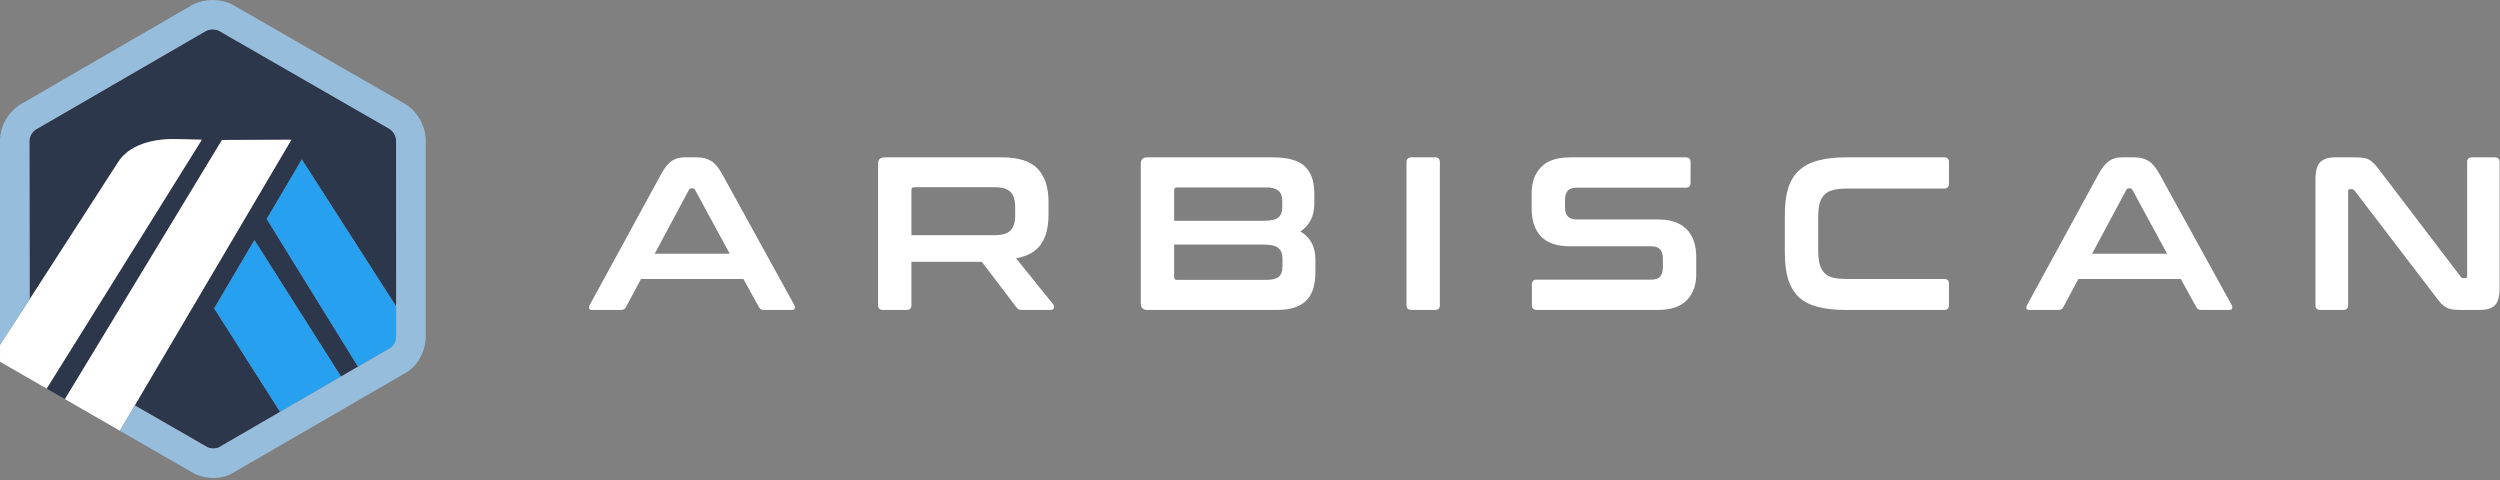
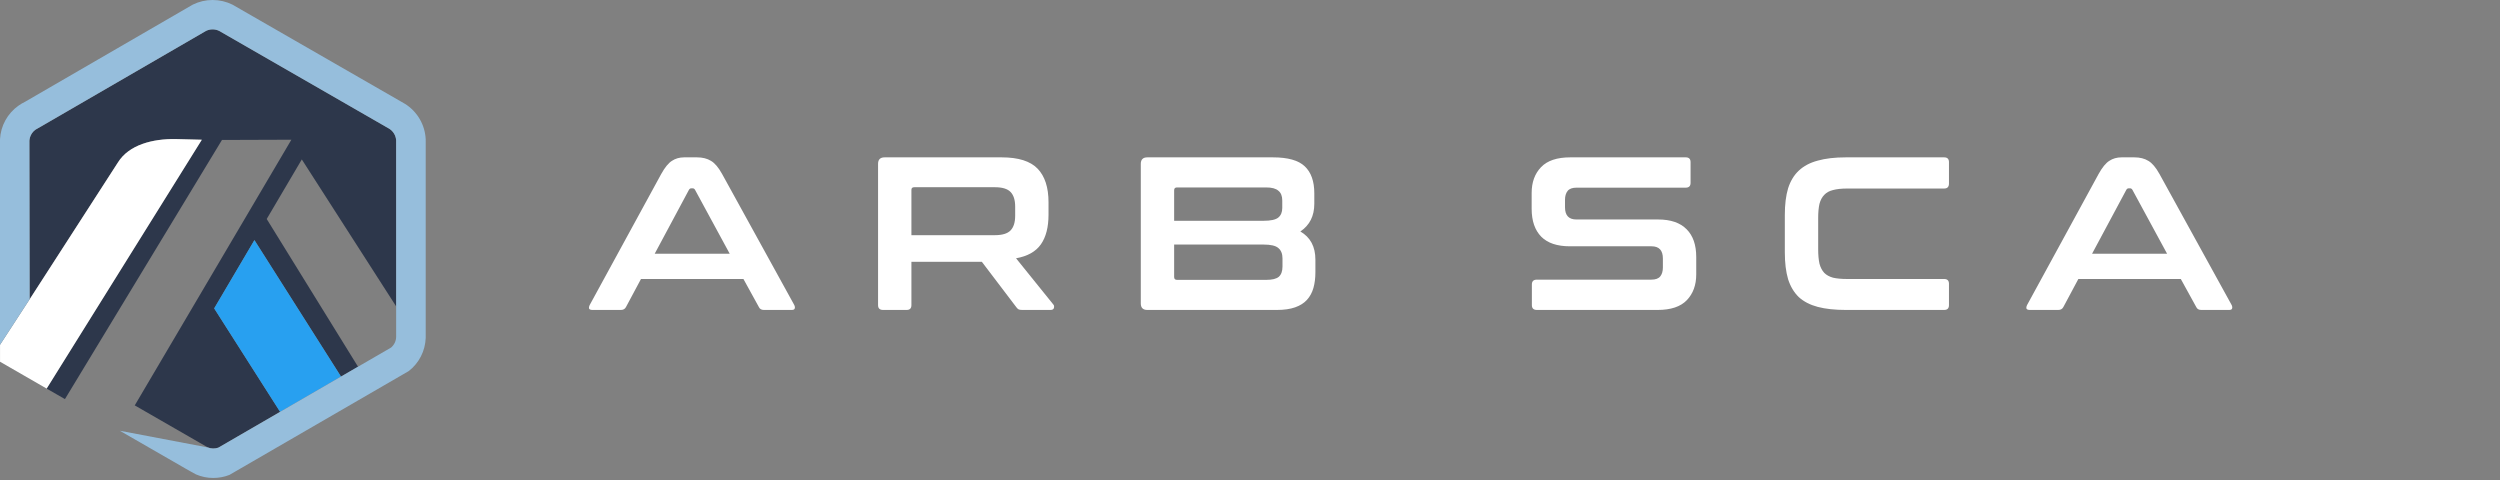
<svg xmlns="http://www.w3.org/2000/svg" width="734" height="141" viewBox="0 0 734 141" fill="none">
  <rect x="0" y="0" width="734" height="141" fill="#808080" stroke="none" />
  <path d="M204.64 46.2C206.262 46.2 207.627 46.541 208.736 47.224C209.846 47.864 210.934 49.144 212 51.064L233.184 89.528C233.398 89.955 233.44 90.317 233.312 90.616C233.227 90.872 232.928 91 232.416 91H224.288C223.563 91 223.072 90.723 222.816 90.168L218.272 81.912H188.192L183.776 90.168C183.478 90.723 182.987 91 182.304 91H173.984C173.43 91 173.088 90.872 172.96 90.616C172.875 90.317 172.939 89.955 173.152 89.528L194.144 51.064C195.211 49.144 196.256 47.864 197.28 47.224C198.304 46.541 199.499 46.2 200.864 46.2H204.64ZM192.224 74.488H214.24L204.064 55.736C203.894 55.437 203.659 55.288 203.36 55.288H202.976C202.678 55.288 202.443 55.437 202.272 55.736L192.224 74.488Z" fill="white" />
  <path d="M294.087 46.2C298.994 46.2 302.514 47.309 304.647 49.528C306.781 51.747 307.847 55.032 307.847 59.384V63.032C307.847 66.701 307.101 69.603 305.607 71.736C304.114 73.869 301.682 75.235 298.311 75.832L309.255 89.4C309.469 89.613 309.533 89.933 309.447 90.36C309.362 90.787 309.021 91 308.423 91H300.167C299.613 91 299.229 90.936 299.015 90.808C298.802 90.68 298.589 90.467 298.375 90.168L288.263 76.856H267.591V89.592C267.591 90.531 267.122 91 266.183 91H259.271C258.29 91 257.799 90.531 257.799 89.592V48.12C257.799 46.84 258.439 46.2 259.719 46.2H294.087ZM267.591 69.048H292.103C294.279 69.048 295.815 68.579 296.711 67.64C297.607 66.701 298.055 65.272 298.055 63.352V60.664C298.055 58.744 297.607 57.315 296.711 56.376C295.815 55.437 294.279 54.968 292.103 54.968H268.423C267.869 54.968 267.591 55.224 267.591 55.736V69.048Z" fill="white" />
  <path d="M373.721 46.2C378.116 46.2 381.23 47.075 383.065 48.824C384.942 50.573 385.881 53.219 385.881 56.76V59.832C385.881 63.416 384.516 66.125 381.785 67.96C384.729 69.667 386.201 72.419 386.201 76.216V79.928C386.201 81.635 386.009 83.171 385.625 84.536C385.241 85.901 384.601 87.075 383.705 88.056C382.852 88.995 381.7 89.72 380.249 90.232C378.798 90.744 377.006 91 374.873 91H336.857C335.577 91 334.937 90.36 334.937 89.08V48.12C334.937 46.84 335.577 46.2 336.857 46.2H373.721ZM344.729 71.8V81.336C344.729 81.891 345.006 82.168 345.561 82.168H371.801C373.508 82.168 374.724 81.869 375.449 81.272C376.174 80.632 376.537 79.629 376.537 78.264V75.832C376.537 74.509 376.132 73.507 375.321 72.824C374.553 72.141 373.102 71.8 370.969 71.8H344.729ZM344.729 64.824H370.969C373.102 64.824 374.553 64.504 375.321 63.864C376.089 63.224 376.473 62.285 376.473 61.048V58.872C376.473 57.549 376.089 56.589 375.321 55.992C374.596 55.352 373.401 55.032 371.737 55.032H345.561C345.006 55.032 344.729 55.309 344.729 55.864V64.824Z" fill="white" />
-   <path d="M421.333 46.2C422.272 46.2 422.741 46.669 422.741 47.608V89.592C422.741 90.531 422.272 91 421.333 91H414.421C413.44 91 412.949 90.531 412.949 89.592V47.608C412.949 46.669 413.44 46.2 414.421 46.2H421.333Z" fill="white" />
  <path d="M494.942 46.2C495.881 46.2 496.35 46.669 496.35 47.608V53.688C496.35 54.627 495.881 55.096 494.942 55.096H462.878C461.641 55.096 460.766 55.416 460.254 56.056C459.742 56.696 459.486 57.571 459.486 58.68V60.856C459.486 63.245 460.595 64.44 462.814 64.44H486.814C490.526 64.44 493.321 65.4 495.198 67.32C497.075 69.197 498.014 71.907 498.014 75.448V80.568C498.014 83.683 497.097 86.2 495.262 88.12C493.427 90.04 490.569 91 486.686 91H451.23C450.249 91 449.758 90.531 449.758 89.592V83.512C449.758 82.573 450.249 82.104 451.23 82.104H484.83C486.067 82.104 486.942 81.784 487.454 81.144C487.966 80.504 488.222 79.629 488.222 78.52V75.896C488.222 73.507 487.113 72.312 484.894 72.312H460.894C457.182 72.312 454.387 71.373 452.51 69.496C450.633 67.576 449.694 64.845 449.694 61.304V56.632C449.694 53.517 450.611 51 452.446 49.08C454.281 47.16 457.139 46.2 461.022 46.2H494.942Z" fill="white" />
  <path d="M570.809 46.2C571.748 46.2 572.217 46.669 572.217 47.608V53.88C572.217 54.861 571.748 55.352 570.809 55.352H542.329C540.665 55.352 539.278 55.501 538.169 55.8C537.102 56.056 536.249 56.525 535.609 57.208C534.969 57.848 534.5 58.723 534.201 59.832C533.945 60.941 533.817 62.349 533.817 64.056V73.144C533.817 74.851 533.945 76.28 534.201 77.432C534.5 78.541 534.969 79.437 535.609 80.12C536.249 80.76 537.102 81.229 538.169 81.528C539.278 81.784 540.665 81.912 542.329 81.912H570.809C571.748 81.912 572.217 82.381 572.217 83.32V89.592C572.217 90.531 571.748 91 570.809 91H541.945C538.702 91 535.95 90.701 533.689 90.104C531.428 89.507 529.572 88.547 528.121 87.224C526.713 85.859 525.668 84.109 524.985 81.976C524.345 79.8 524.025 77.176 524.025 74.104V63.096C524.025 60.024 524.345 57.421 524.985 55.288C525.668 53.155 526.713 51.427 528.121 50.104C529.572 48.739 531.428 47.757 533.689 47.16C535.95 46.52 538.702 46.2 541.945 46.2H570.809Z" fill="white" />
  <path d="M626.653 46.2C628.274 46.2 629.64 46.541 630.749 47.224C631.858 47.864 632.946 49.144 634.013 51.064L655.197 89.528C655.41 89.955 655.453 90.317 655.325 90.616C655.24 90.872 654.941 91 654.429 91H646.301C645.576 91 645.085 90.723 644.829 90.168L640.285 81.912H610.205L605.789 90.168C605.49 90.723 605 91 604.317 91H595.997C595.442 91 595.101 90.872 594.973 90.616C594.888 90.317 594.952 89.955 595.165 89.528L616.157 51.064C617.224 49.144 618.269 47.864 619.293 47.224C620.317 46.541 621.512 46.2 622.877 46.2H626.653ZM614.237 74.488H636.253L626.077 55.736C625.906 55.437 625.672 55.288 625.373 55.288H624.989C624.69 55.288 624.456 55.437 624.285 55.736L614.237 74.488Z" fill="white" />
-   <path d="M691.204 46.2C692.228 46.2 693.081 46.243 693.764 46.328C694.447 46.413 695.044 46.605 695.556 46.904C696.068 47.16 696.559 47.544 697.028 48.056C697.497 48.525 698.031 49.165 698.628 49.976L722.436 81.208C722.607 81.507 722.884 81.656 723.268 81.656H723.844C724.185 81.656 724.356 81.443 724.356 81.016V47.608C724.356 46.669 724.825 46.2 725.764 46.2H732.484C733.423 46.2 733.892 46.669 733.892 47.608V84.344C733.892 86.947 733.423 88.717 732.484 89.656C731.545 90.552 730.095 91 728.132 91H722.628C721.647 91 720.815 90.957 720.132 90.872C719.492 90.787 718.916 90.616 718.404 90.36C717.892 90.104 717.38 89.741 716.868 89.272C716.399 88.76 715.844 88.077 715.204 87.224L691.332 55.992C691.076 55.693 690.799 55.544 690.5 55.544H689.924C689.583 55.544 689.412 55.757 689.412 56.184V89.592C689.412 90.531 688.943 91 688.004 91H681.284C680.303 91 679.812 90.531 679.812 89.592V52.856C679.812 50.253 680.281 48.504 681.22 47.608C682.159 46.669 683.609 46.2 685.572 46.2H691.204Z" fill="white" />
  <path d="M78.306 64.293L88.611 46.808L116.387 90.07L116.4 98.37L116.309 41.239C116.276 40.55 116.079 39.879 115.732 39.282C115.386 38.685 114.901 38.181 114.319 37.811L64.312 9.048C63.714 8.764 63.061 8.618 62.399 8.621C61.738 8.624 61.086 8.776 60.491 9.066C60.337 9.143 60.187 9.23 60.043 9.325L59.869 9.435L11.328 37.563L11.139 37.648C10.887 37.764 10.647 37.904 10.422 38.066C9.512 38.716 8.891 39.696 8.693 40.797C8.663 40.964 8.642 41.133 8.631 41.302L8.707 87.858L34.579 47.758C37.836 42.441 44.933 40.728 51.521 40.821L59.253 41.021L13.693 114.085L19.064 117.177L65.17 41.094L85.549 41.02L39.562 119.02L58.728 130.05L61.018 131.367C62.006 131.759 63.102 131.781 64.105 131.428L114.815 102.041L105.115 107.659L78.306 64.293ZM82.238 120.92L62.882 90.541L74.697 70.492L100.117 110.558L82.238 120.92Z" fill="#2D374B" />
  <path d="M62.882 90.541L82.238 120.919L100.118 110.557L74.699 70.492L62.882 90.541Z" fill="#28A0F0" />
-   <path d="M116.403 98.371L116.39 90.071L88.614 46.809L78.303 64.292L105.117 107.658L114.817 102.04C115.286 101.659 115.67 101.184 115.944 100.645C116.217 100.105 116.374 99.515 116.404 98.911L116.403 98.371Z" fill="#28A0F0" />
  <path d="M0.005 106.201L13.696 114.09L59.256 41.026L51.524 40.826C44.936 40.733 37.839 42.445 34.582 47.763L8.71 87.863L0.01 101.236V106.205L0.005 106.201Z" fill="white" />
-   <path d="M85.551 41.025L65.173 41.099L19.067 117.182L35.182 126.461L39.564 119.028L85.551 41.025Z" fill="white" />
-   <path d="M124.987 40.92C124.894 38.817 124.29 36.768 123.229 34.95C122.167 33.132 120.68 31.6 118.894 30.485L68.232 1.351C66.423 0.462 64.435 0 62.42 0C60.405 0 58.417 0.462 56.608 1.351C56.185 1.564 7.34 29.893 7.34 29.893C6.661 30.219 6.012 30.603 5.4 31.041C3.814 32.169 2.504 33.641 1.569 35.348C0.634 37.055 0.097 38.951 0 40.895V101.233L8.7 87.86L8.633 41.306C8.674 40.668 8.855 40.046 9.165 39.487C9.475 38.927 9.905 38.443 10.424 38.07C10.654 37.905 60.333 9.149 60.491 9.07C61.086 8.78 61.738 8.628 62.399 8.625C63.061 8.622 63.715 8.768 64.312 9.052L114.319 37.817C114.901 38.187 115.386 38.691 115.733 39.288C116.079 39.885 116.277 40.556 116.309 41.245V98.917C116.297 99.515 116.157 100.103 115.9 100.643C115.642 101.183 115.272 101.661 114.814 102.046L105.114 107.664L100.114 110.564L82.234 120.926L64.101 131.435C63.099 131.789 62.002 131.767 61.014 131.374L39.561 119.035L35.179 126.467L54.459 137.567C55.097 137.929 55.665 138.251 56.131 138.513C56.853 138.913 57.345 139.188 57.518 139.272C59.131 139.979 60.875 140.338 62.636 140.325C64.251 140.327 65.852 140.026 67.356 139.437L120.023 108.937C121.509 107.781 122.723 106.314 123.581 104.638C124.438 102.962 124.917 101.118 124.985 99.237L124.987 40.92Z" fill="#96BEDC" />
+   <path d="M124.987 40.92C124.894 38.817 124.29 36.768 123.229 34.95C122.167 33.132 120.68 31.6 118.894 30.485L68.232 1.351C66.423 0.462 64.435 0 62.42 0C60.405 0 58.417 0.462 56.608 1.351C56.185 1.564 7.34 29.893 7.34 29.893C6.661 30.219 6.012 30.603 5.4 31.041C3.814 32.169 2.504 33.641 1.569 35.348C0.634 37.055 0.097 38.951 0 40.895V101.233L8.7 87.86L8.633 41.306C8.674 40.668 8.855 40.046 9.165 39.487C9.475 38.927 9.905 38.443 10.424 38.07C10.654 37.905 60.333 9.149 60.491 9.07C61.086 8.78 61.738 8.628 62.399 8.625C63.061 8.622 63.715 8.768 64.312 9.052L114.319 37.817C114.901 38.187 115.386 38.691 115.733 39.288C116.079 39.885 116.277 40.556 116.309 41.245V98.917C116.297 99.515 116.157 100.103 115.9 100.643C115.642 101.183 115.272 101.661 114.814 102.046L105.114 107.664L100.114 110.564L82.234 120.926L64.101 131.435C63.099 131.789 62.002 131.767 61.014 131.374L35.179 126.467L54.459 137.567C55.097 137.929 55.665 138.251 56.131 138.513C56.853 138.913 57.345 139.188 57.518 139.272C59.131 139.979 60.875 140.338 62.636 140.325C64.251 140.327 65.852 140.026 67.356 139.437L120.023 108.937C121.509 107.781 122.723 106.314 123.581 104.638C124.438 102.962 124.917 101.118 124.985 99.237L124.987 40.92Z" fill="#96BEDC" />
</svg>